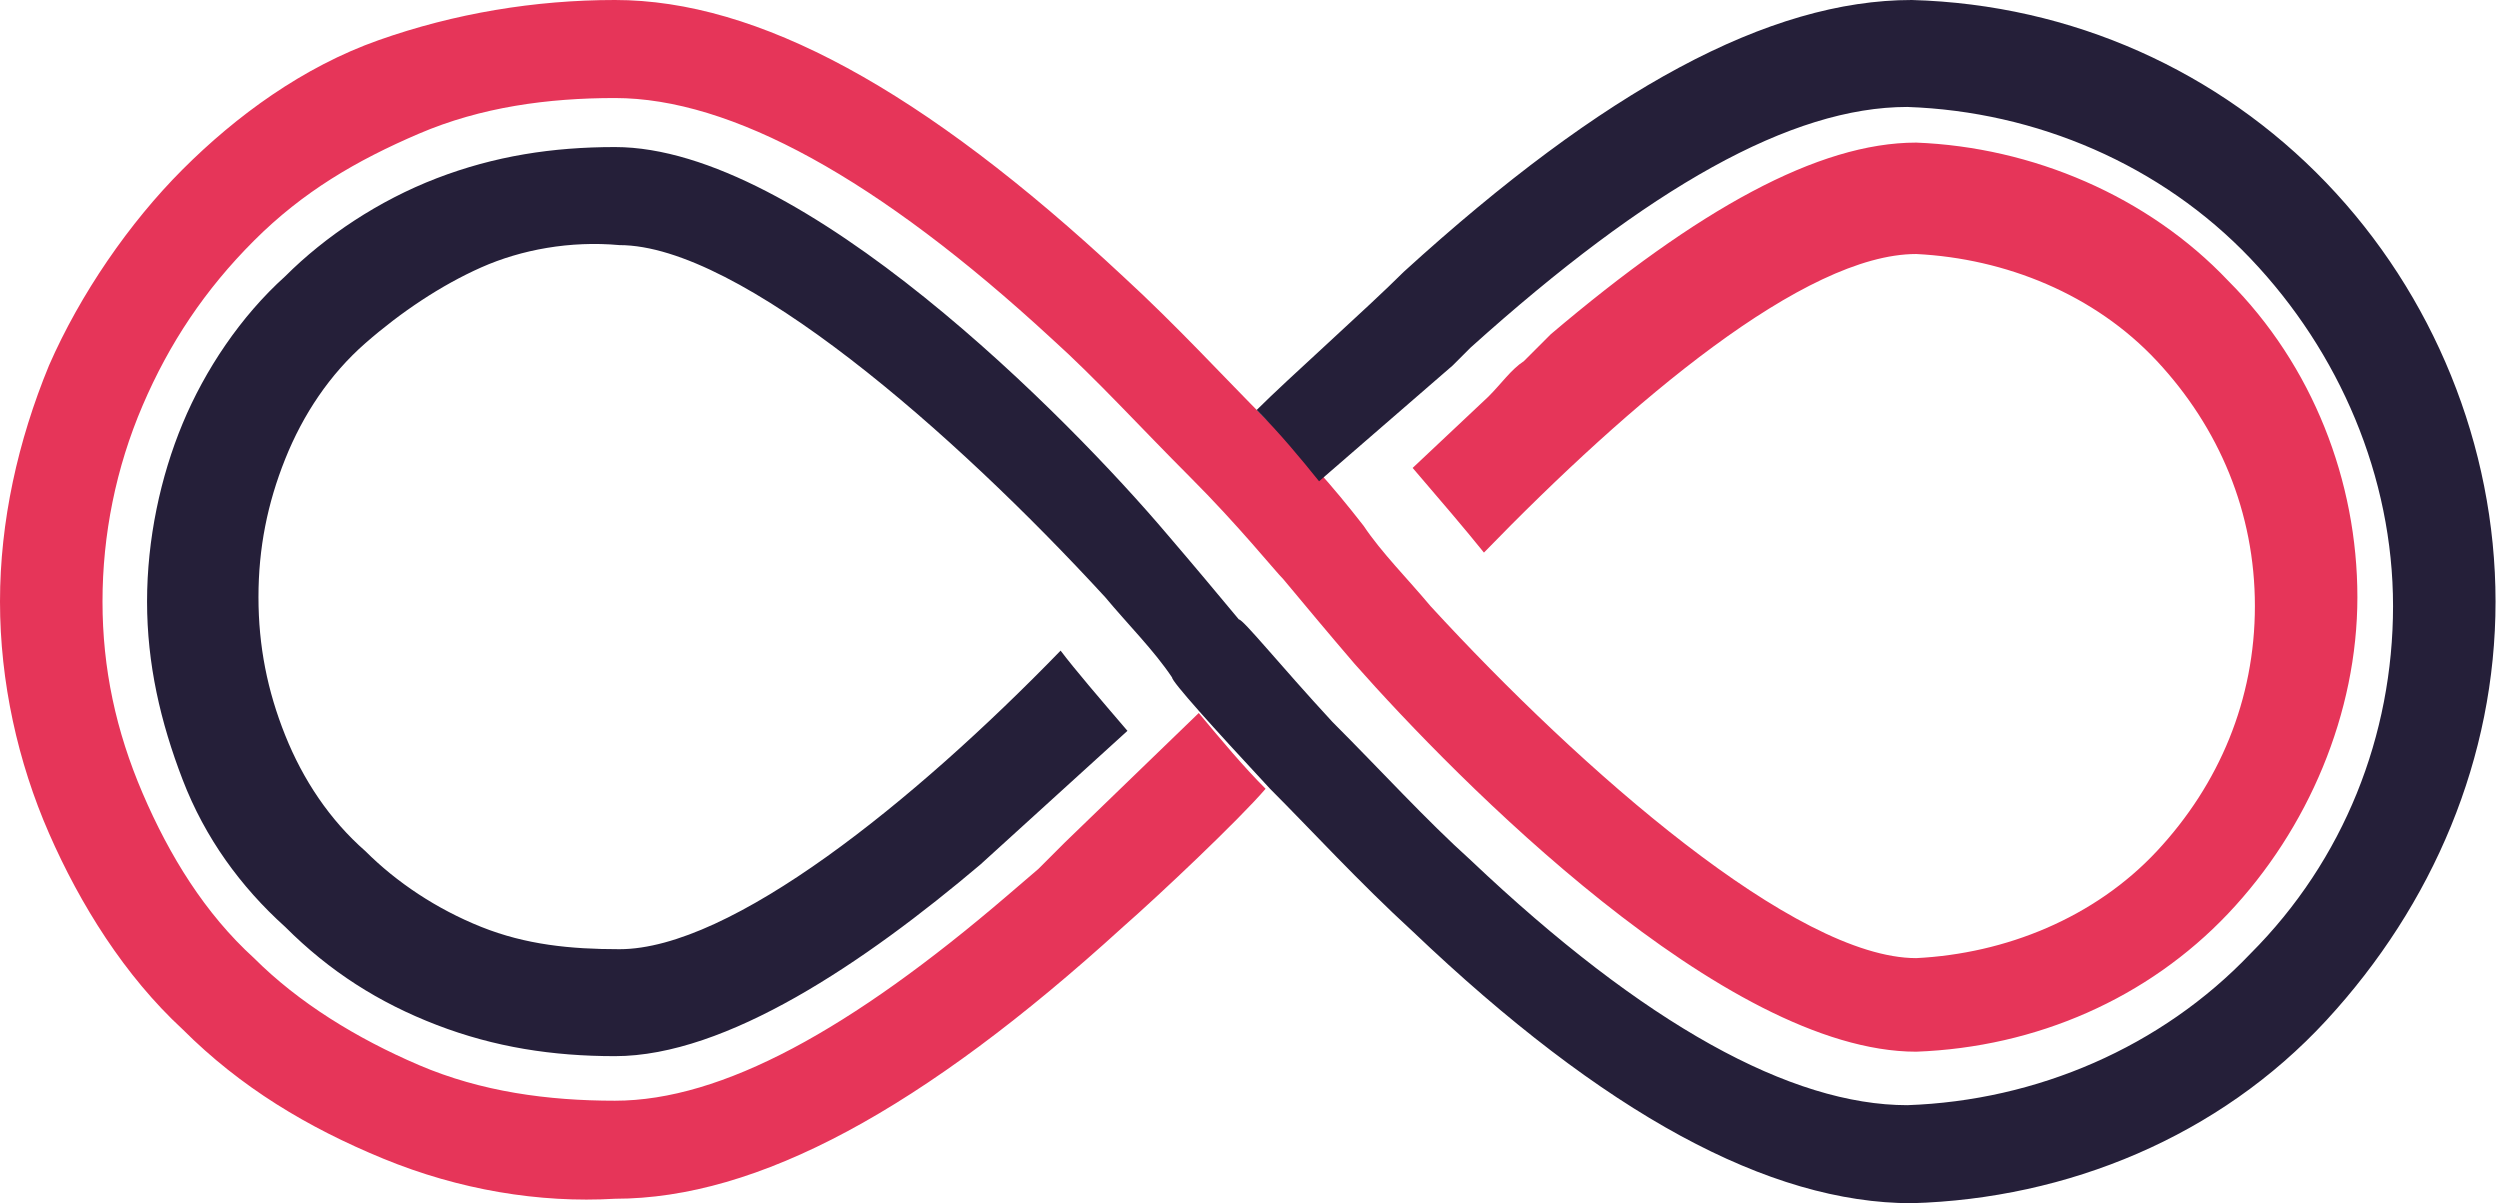
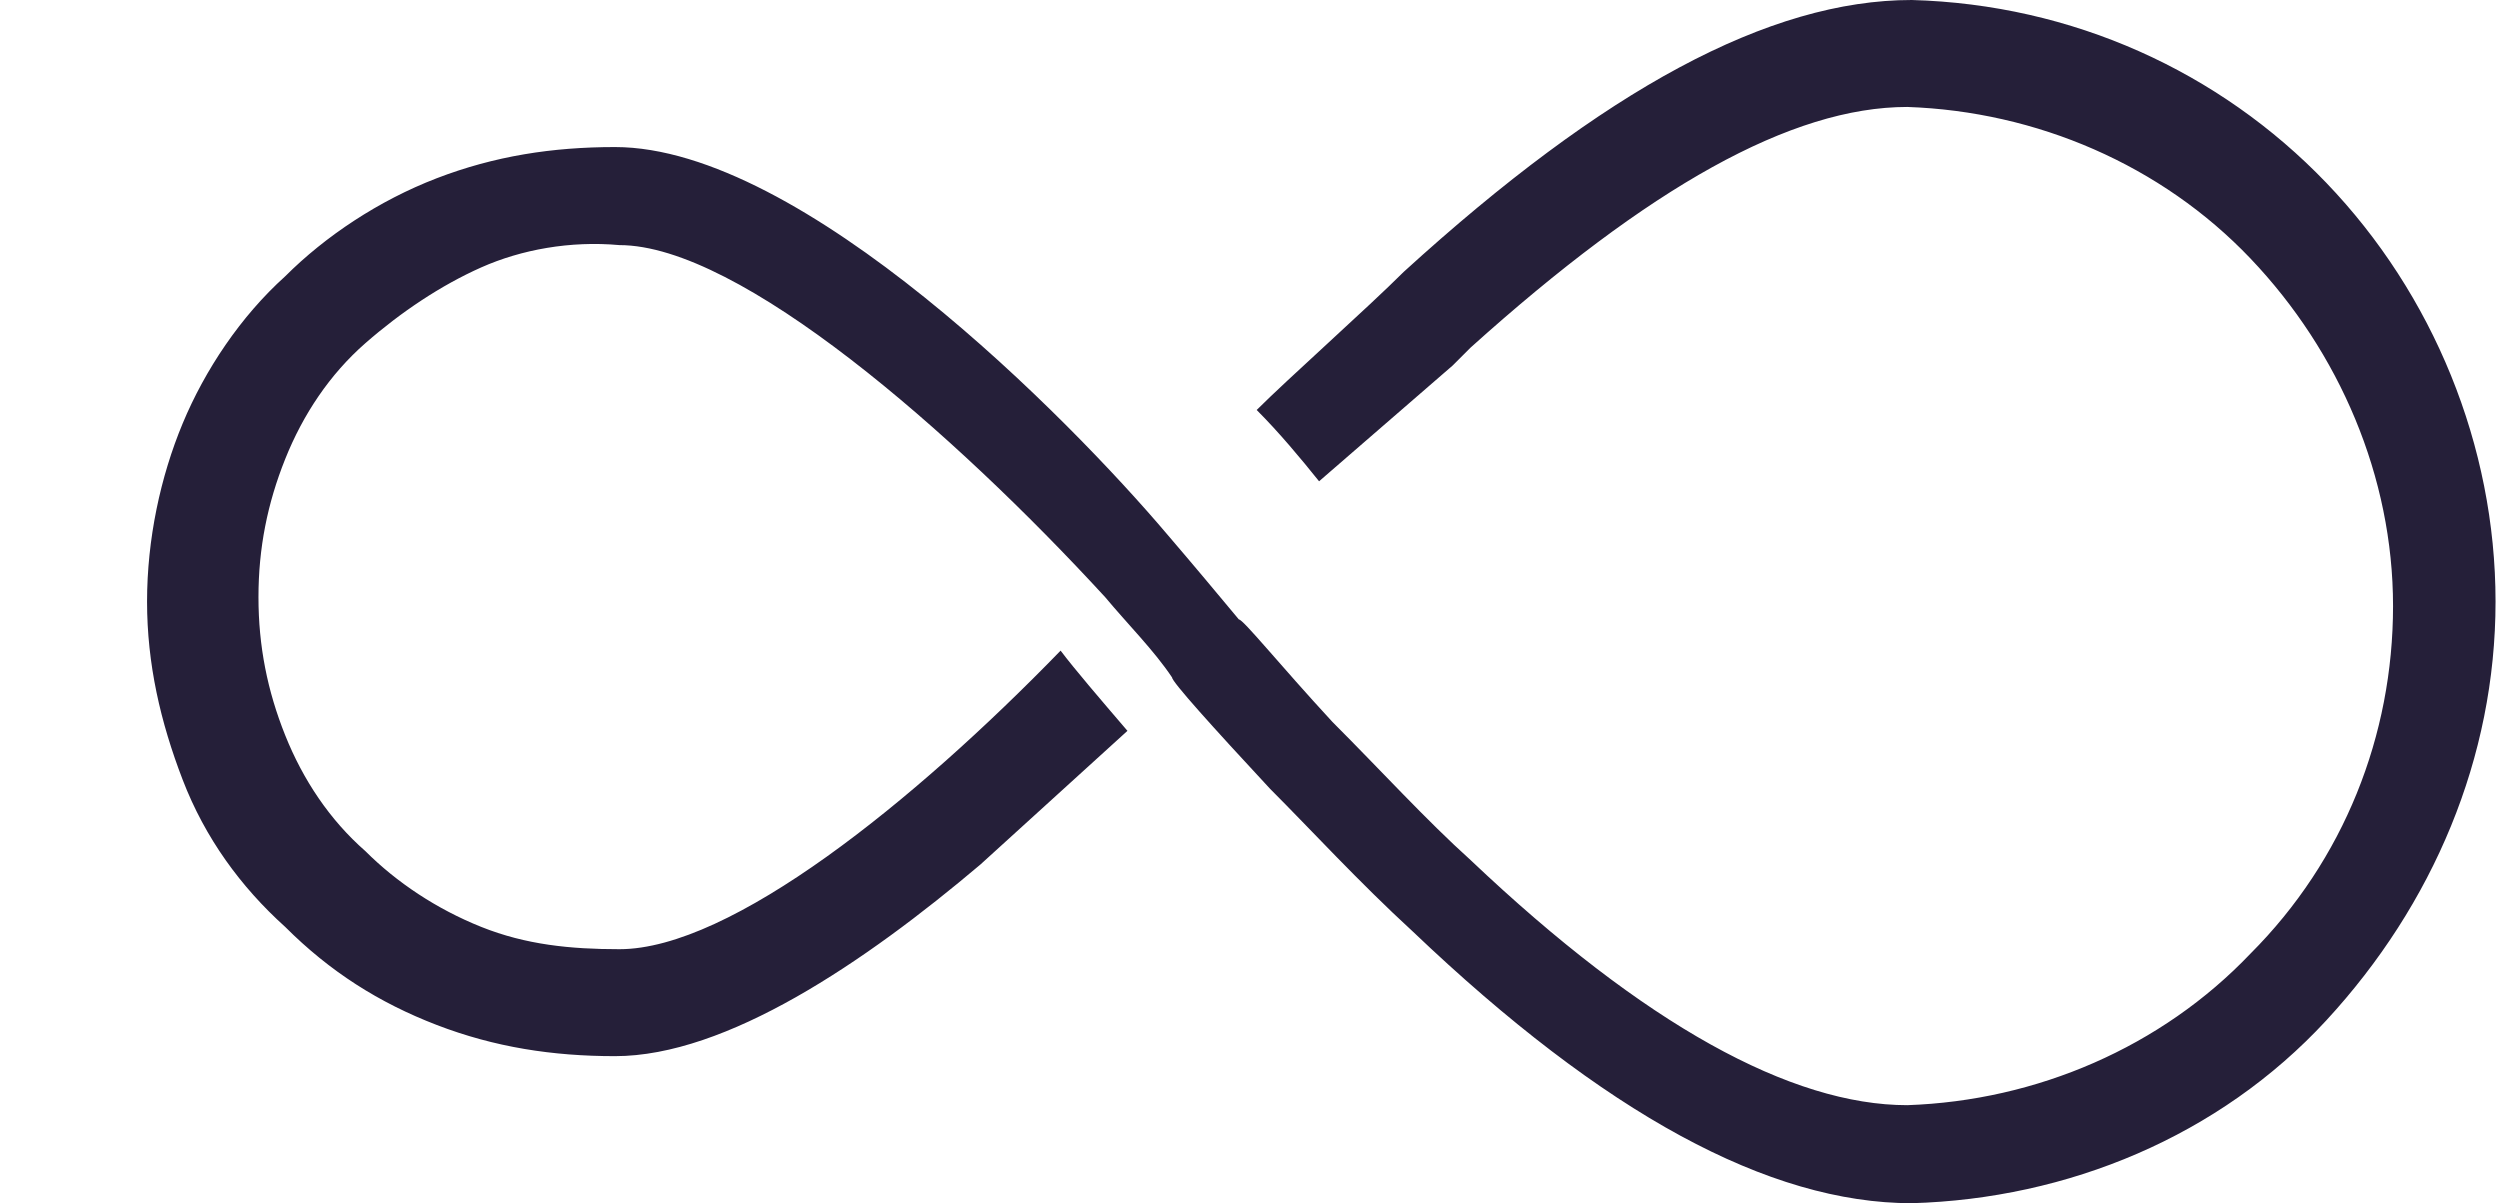
<svg xmlns="http://www.w3.org/2000/svg" version="1.1" id="_圖層_2" x="0px" y="0px" viewBox="0 0 56.1 27" style="enable-background:new 0 0 56.1 27;" xml:space="preserve">
  <style type="text/css">
	.st0{fill:#E63559;}
	.st1{fill:#251F39;}
</style>
  <g id="_圖層_1-2">
-     <path class="st0" d="M23.9,18.9l-0.3,0.3l-0.3,0.3l-0.7,0.6c-3.5,3-6.4,4.6-8.8,4.6c-1.5,0-3-0.2-4.4-0.8s-2.7-1.4-3.7-2.4   c-1.1-1-1.9-2.3-2.5-3.7c-0.6-1.4-0.9-2.8-0.9-4.3s0.3-3,0.9-4.4s1.4-2.6,2.5-3.7S8,3.6,9.4,3s2.9-0.8,4.4-0.8   c2.6,0,5.9,1.8,9.8,5.4c1,0.9,2,2,3.1,3.1s1.9,2.1,2.1,2.3c0.5,0.6,1,1.2,1.6,1.9c2.3,2.6,8.3,8.7,12.6,8.7c2.7-0.1,5.2-1.2,7-3.1   c1.8-1.9,2.9-4.5,2.9-7.1s-1-5.2-2.9-7.1c-1.8-1.9-4.4-3-7-3.1c-2.2,0-4.9,1.5-8.2,4.3l-0.6,0.6c-0.3,0.2-0.5,0.5-0.8,0.8l-1.7,1.6   c0.6,0.7,1.2,1.4,1.6,1.9c3.3-3.4,7.2-6.7,9.7-6.7c2,0.1,4,0.9,5.4,2.4c1.4,1.5,2.2,3.4,2.2,5.5s-0.8,4-2.2,5.5   c-1.4,1.5-3.4,2.3-5.4,2.4c-2.7,0-7.5-4.2-10.9-7.9c-0.5-0.6-1.1-1.2-1.5-1.8c-0.7-0.9-1.4-1.7-2.2-2.4c-0.9-0.9-2-2.1-3.2-3.2   C20.7,2,17,0,13.8,0C12,0,10.2,0.3,8.5,0.9S5.3,2.6,4.1,3.8s-2.3,2.8-3,4.4C0.4,9.9,0,11.7,0,13.5s0.4,3.6,1.1,5.2s1.7,3.2,3,4.4   c1.3,1.3,2.8,2.2,4.5,2.9s3.5,1,5.2,0.9c3.2,0,6.9-2,11.4-6.1c0.8-0.7,2.6-2.4,3.2-3.1c-0.5-0.5-1-1.1-1.5-1.7L23.9,18.9L23.9,18.9   z" />
    <path class="st1" d="M42.9,0C39.7,0,36,2,31.5,6.1c-0.8,0.8-2.6,2.4-3.3,3.1c0.5,0.5,1,1.1,1.4,1.6l3-2.6l0.4-0.4   c4-3.6,7.2-5.4,9.8-5.4c2.9,0.1,5.7,1.3,7.7,3.4c2,2.1,3.2,4.9,3.2,7.8s-1.1,5.7-3.2,7.8c-2,2.1-4.8,3.3-7.7,3.4   c-2.6,0-5.9-1.8-9.8-5.5c-1-0.9-2-2-3.1-3.1c-1.2-1.3-2-2.3-2.1-2.3c-0.5-0.6-1-1.2-1.6-1.9C24,9.4,18,3.3,13.8,3.3   c-1.4,0-2.7,0.2-4,0.7C8.5,4.5,7.3,5.3,6.4,6.2c-1,0.9-1.8,2.1-2.3,3.3s-0.8,2.6-0.8,4s0.3,2.7,0.8,4s1.3,2.4,2.3,3.3   c1,1,2.1,1.7,3.4,2.2c1.3,0.5,2.6,0.7,4,0.7c2.5,0,5.6-2.1,8.2-4.3l3.3-3c-0.6-0.7-1.2-1.4-1.5-1.8c-3.3,3.4-7.4,6.7-9.9,6.7   c-1.1,0-2.1-0.1-3.1-0.5c-1-0.4-1.9-1-2.6-1.7c-0.8-0.7-1.4-1.6-1.8-2.6c-0.4-1-0.6-2-0.6-3.1s0.2-2.1,0.6-3.1c0.4-1,1-1.9,1.8-2.6   s1.7-1.3,2.6-1.7s2-0.6,3.1-0.5c2.7,0,7.5,4.2,10.9,7.9c0.5,0.6,1.1,1.2,1.5,1.8c0,0.1,0.9,1.1,2.2,2.5c0.9,0.9,2,2.1,3.2,3.2   C36,25,39.7,27,42.9,27c3.5-0.1,6.9-1.5,9.3-4.1s3.8-5.9,3.8-9.4s-1.4-6.9-3.8-9.4C49.8,1.6,46.5,0.1,42.9,0L42.9,0L42.9,0z" />
  </g>
</svg>